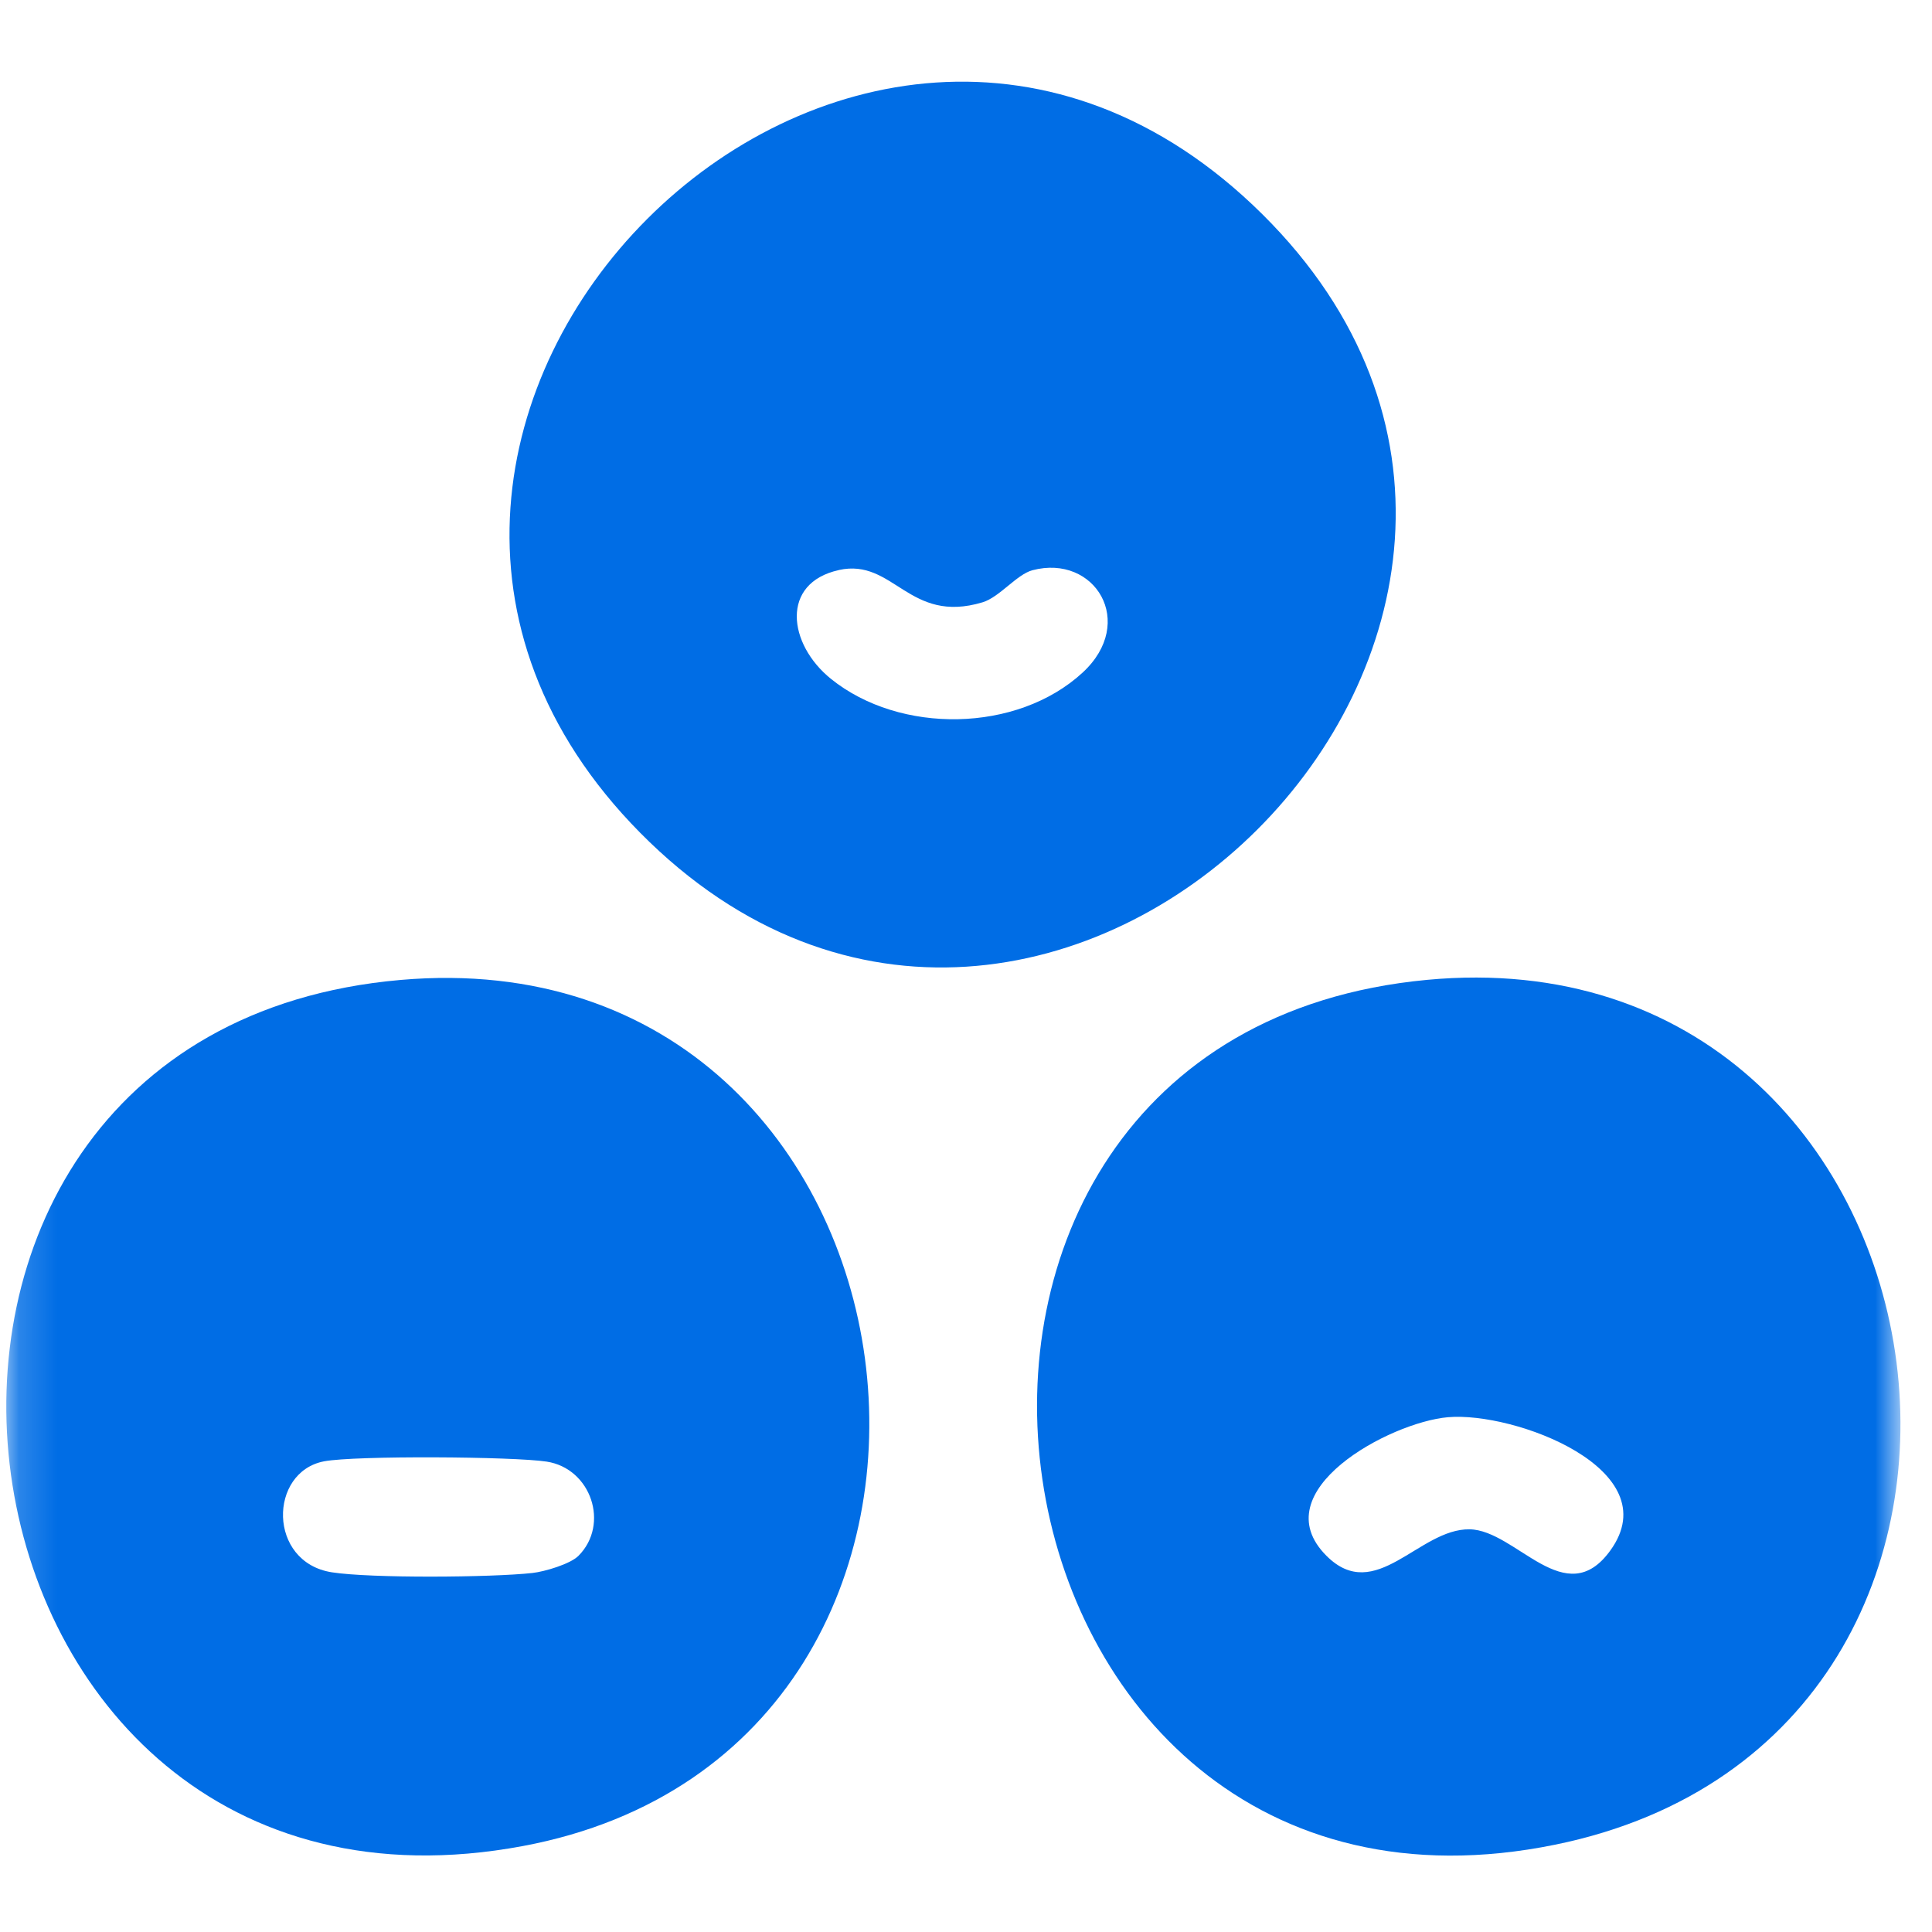
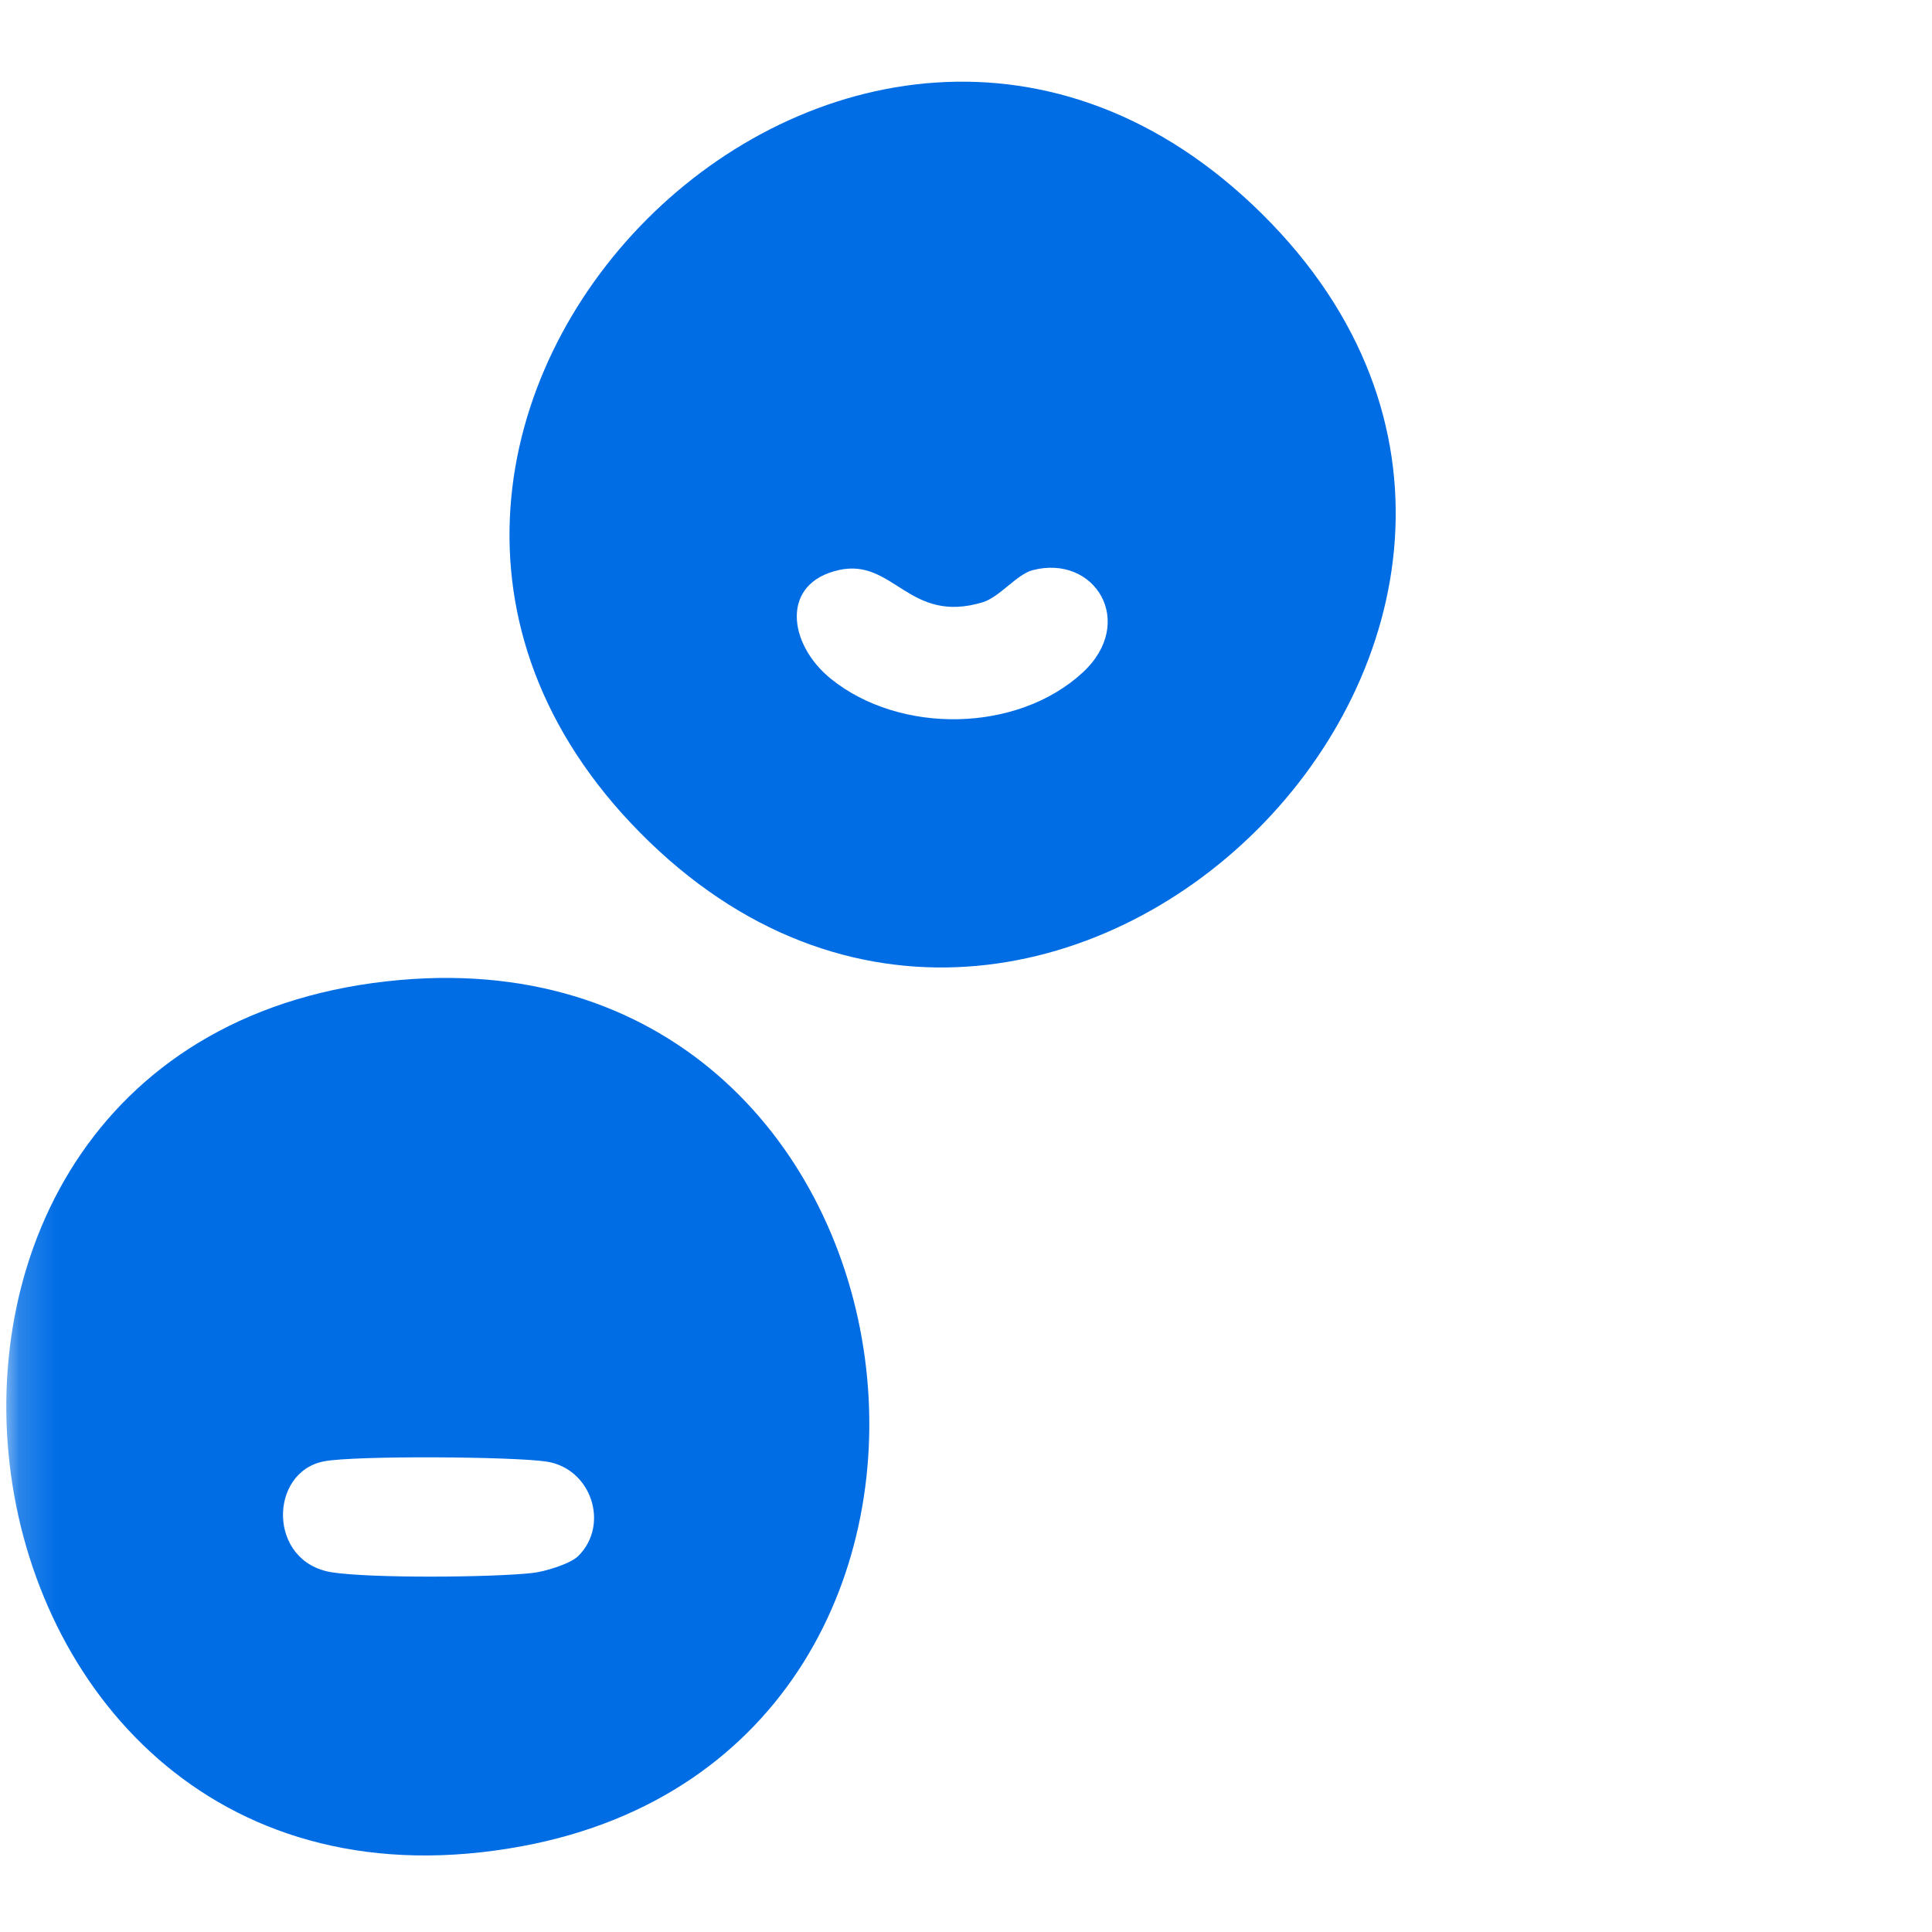
<svg xmlns="http://www.w3.org/2000/svg" fill="none" viewBox="0 0 51 51" height="51" width="51">
  <mask height="51" width="51" y="0" x="0" maskUnits="userSpaceOnUse" style="mask-type:alpha" id="mask0_184_7064">
    <rect fill="#D9D9D9" height="50" width="50" y="0.57" x="0.168" />
  </mask>
  <g mask="url(#mask0_184_7064)">
    <path fill="#006DE5" d="M10.574 25.868C25.01 24.607 27.747 46.125 13.802 48.731C-2.047 51.694 -5.306 27.254 10.574 25.868ZM15.271 41.069C16.098 40.237 15.605 38.764 14.431 38.583C13.553 38.448 9.379 38.42 8.556 38.575C7.089 38.854 7.062 41.238 8.76 41.505C9.791 41.666 12.976 41.642 14.054 41.523C14.378 41.487 15.055 41.287 15.271 41.069Z" />
-     <path fill="#006DE5" d="M37.668 25.866C51.982 24.521 55.178 45.807 41.057 48.694C25.327 51.908 21.806 27.358 37.668 25.866ZM35.015 41.069C36.311 42.367 37.454 40.351 38.793 40.37C40.028 40.39 41.324 42.581 42.514 40.922C44.047 38.788 39.979 37.258 38.221 37.411C36.69 37.545 33.311 39.361 35.013 41.067L35.015 41.069Z" />
    <path fill="#006DE5" d="M33.321 5.653C44.118 16.353 27.636 32.846 16.896 21.98C6.305 11.261 22.513 -5.056 33.321 5.653ZM22.142 15.049C20.599 15.389 20.797 17.003 21.936 17.921C23.756 19.388 26.849 19.347 28.577 17.756C30.018 16.429 28.901 14.617 27.253 15.053C26.839 15.163 26.384 15.765 25.938 15.899C23.988 16.488 23.595 14.727 22.144 15.047L22.142 15.049Z" />
  </g>
</svg>